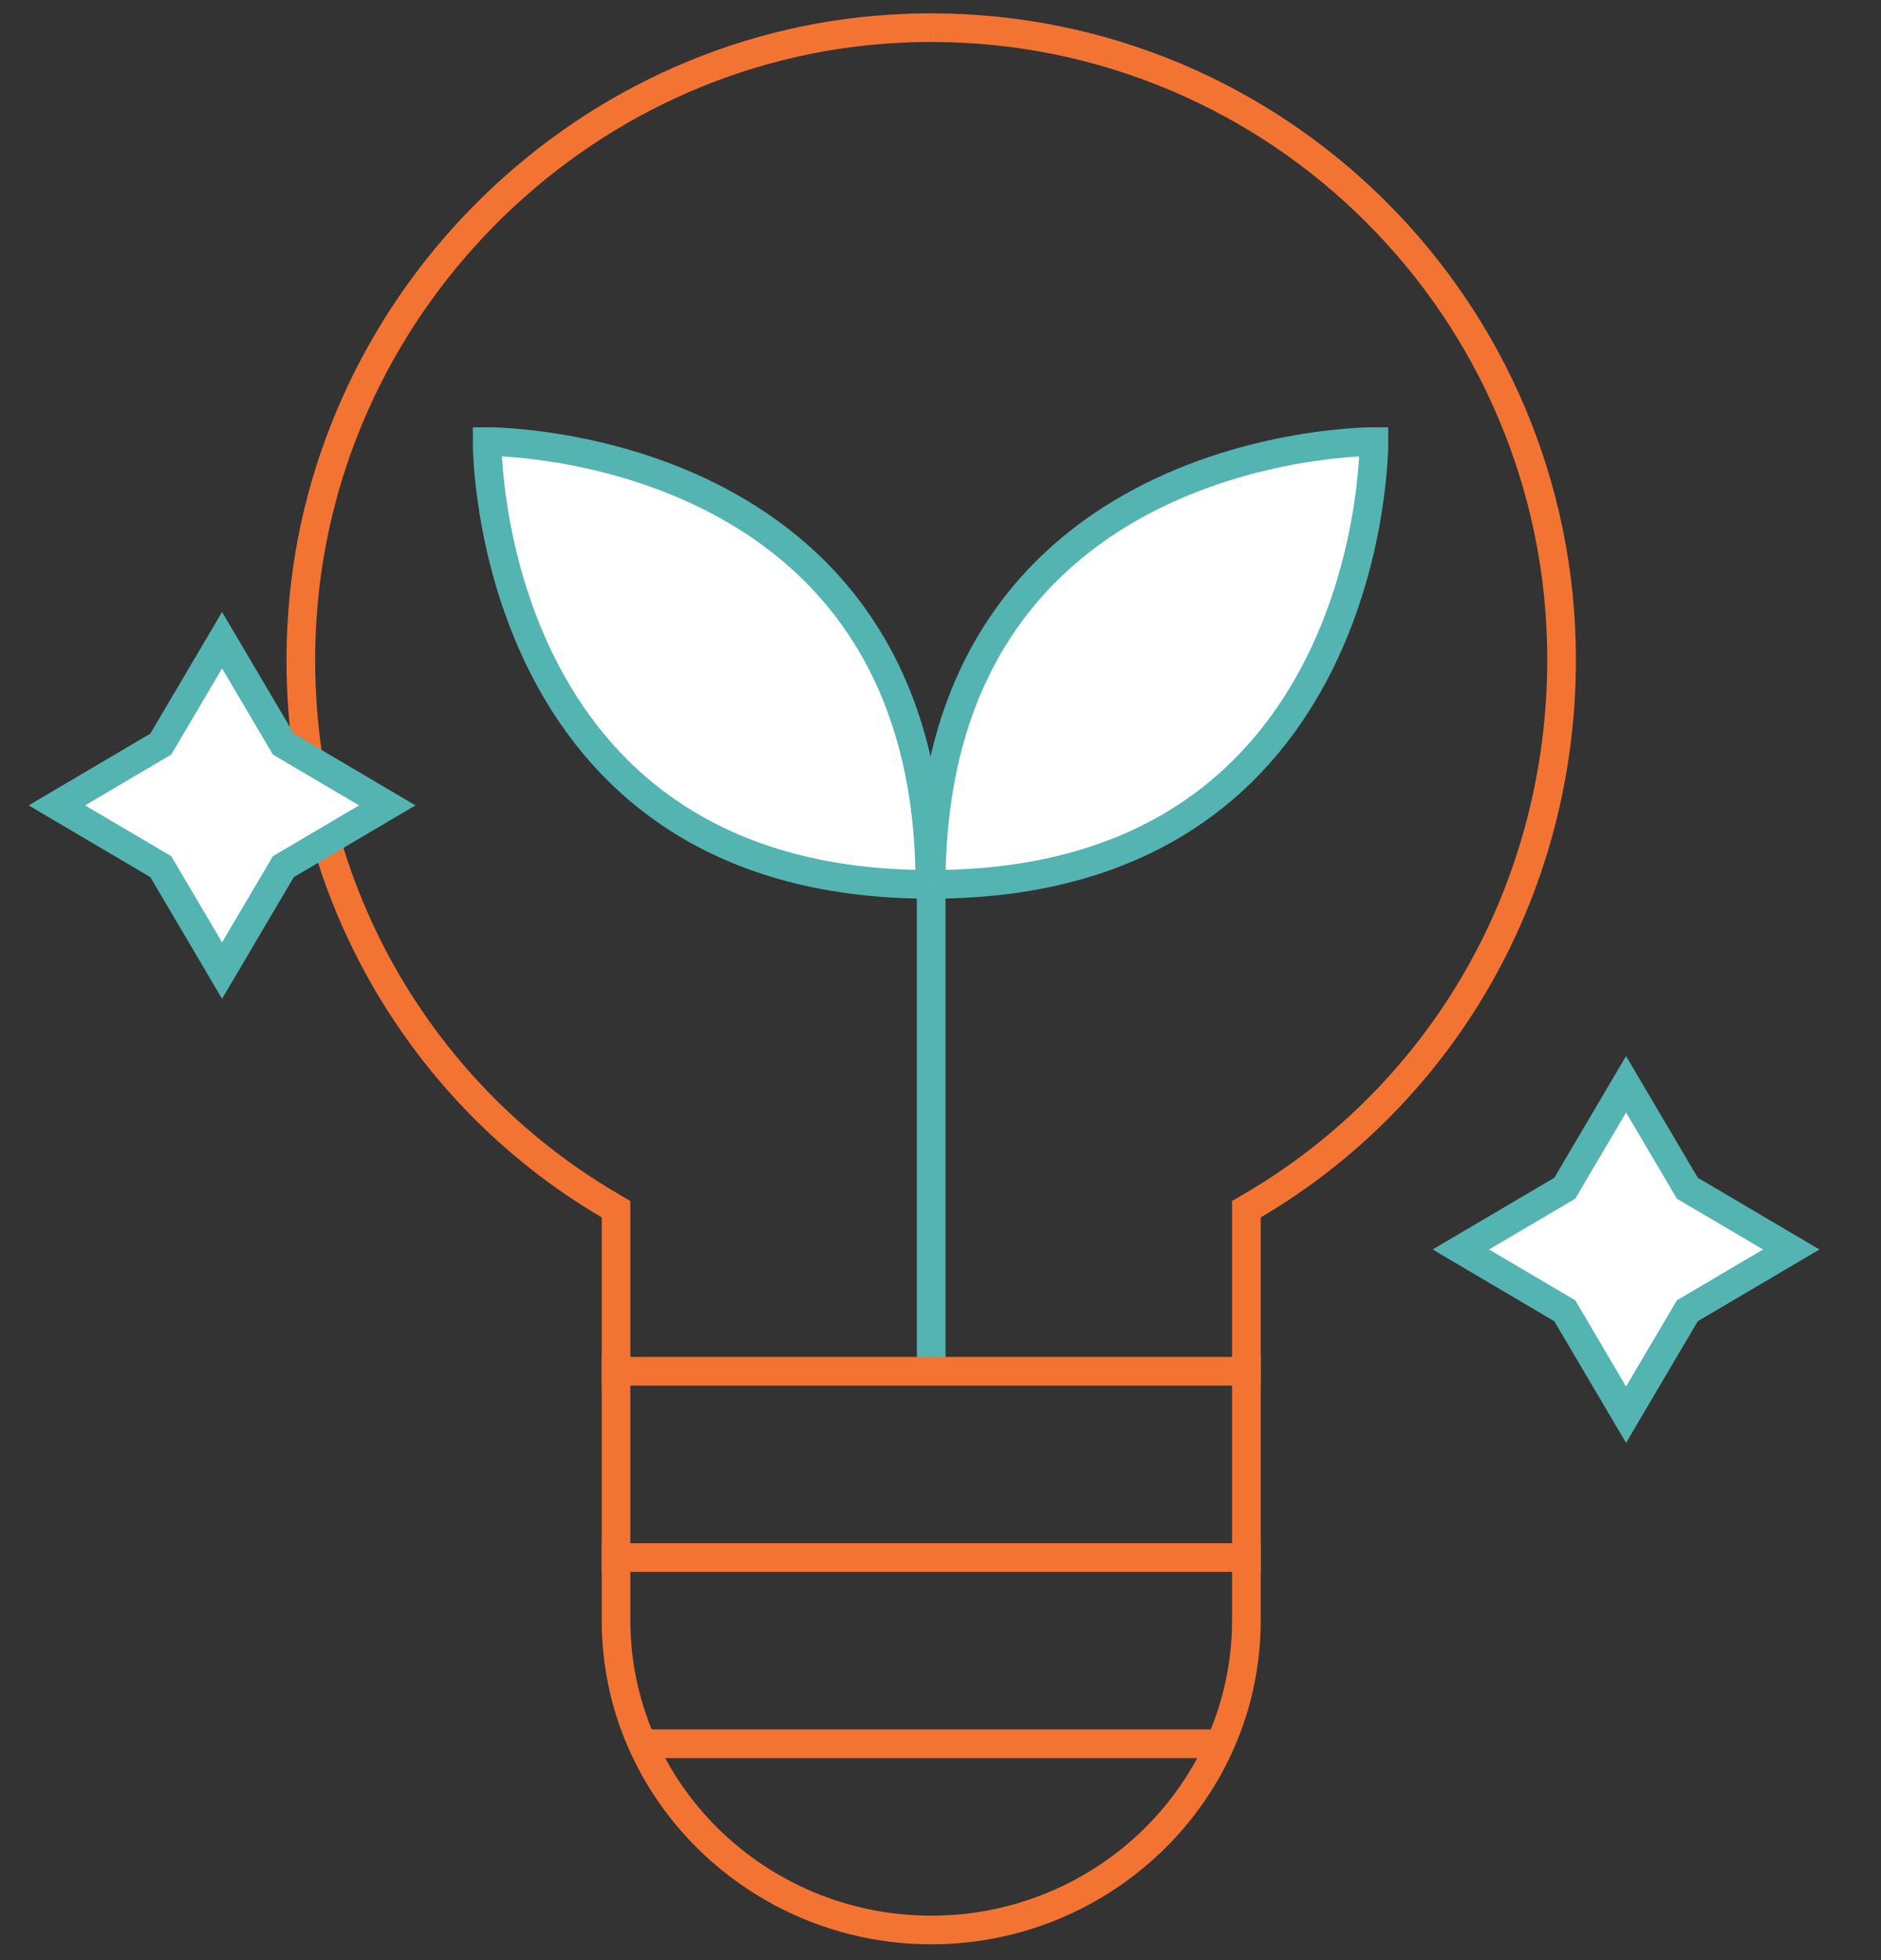
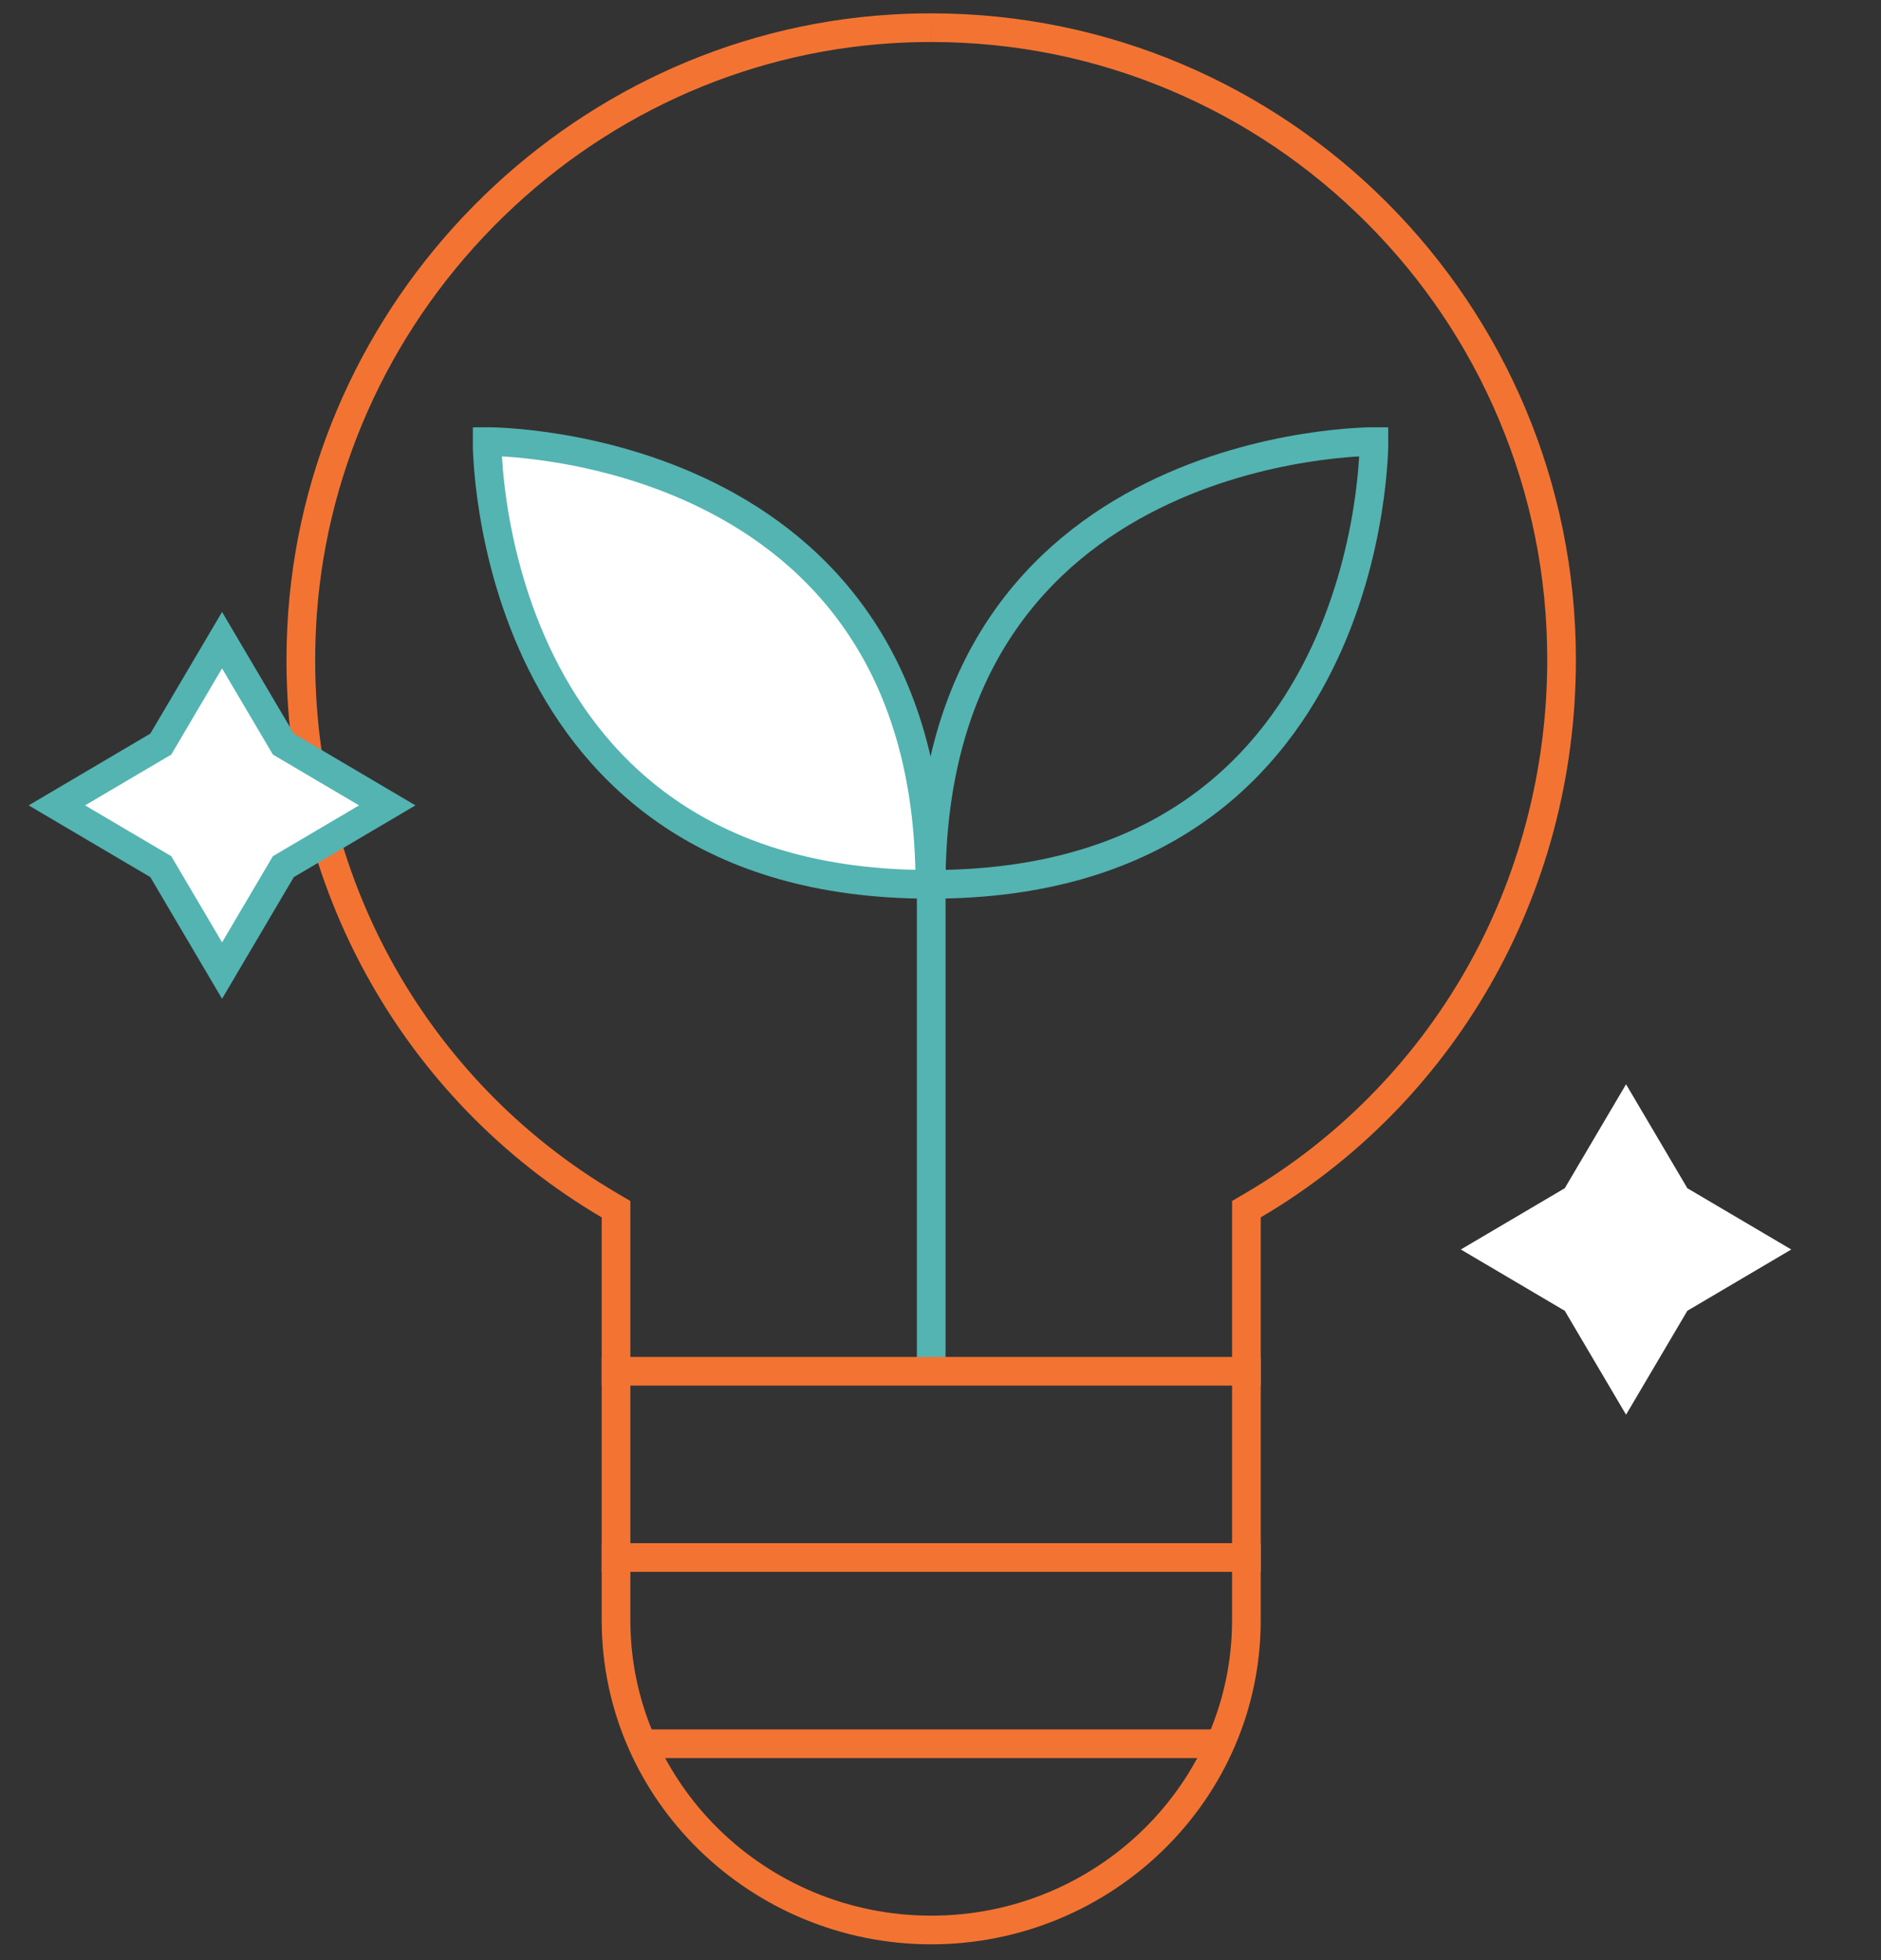
<svg xmlns="http://www.w3.org/2000/svg" id="img" width="65.648" height="68.407" viewBox="0 0 65.648 68.407">
  <rect x="0" y="0" width="65.648" height="68.407" fill="#333333" stroke="none" />
  <defs>
    <clipPath id="clip-path">
      <rect id="사각형_5069" data-name="사각형 5069" width="65.648" height="68.407" fill="none" />
    </clipPath>
  </defs>
  <path id="패스_3906" data-name="패스 3906" d="M35.022,49.035v0Z" transform="translate(-2.342 -1.985)" fill="#fff" />
  <line id="선_489" data-name="선 489" y1="19" transform="translate(32.5 28.858)" fill="none" stroke="#53b4b2" stroke-miterlimit="10" stroke-width="1" />
  <g id="그룹_4444" data-name="그룹 4444" transform="translate(0 0)">
    <g id="그룹_4443" data-name="그룹 4443" clip-path="url(#clip-path)">
      <path id="패스_3907" data-name="패스 3907" d="M33.915,31.968c0-15.558-15.453-15.453-15.453-15.453s-.105,15.453,15.453,15.453" transform="translate(-1.234 -1.104)" fill="#fff" />
      <path id="패스_3908" data-name="패스 3908" d="M33.915,31.968c0-15.558-15.453-15.453-15.453-15.453s-.105,15.453,15.453,15.453" transform="translate(-1.462 -1.104)" fill="none" stroke="#53b4b2" stroke-miterlimit="10" stroke-width="1" />
-       <path id="패스_3909" data-name="패스 3909" d="M35.022,31.968c15.558,0,15.453-15.453,15.453-15.453S35.022,16.41,35.022,31.968" transform="translate(-2.342 -1.104)" fill="#fff" />
      <path id="패스_3910" data-name="패스 3910" d="M35.022,31.968c15.558,0,15.453-15.453,15.453-15.453S35.022,16.41,35.022,31.968" transform="translate(-2.522 -1.104)" fill="none" stroke="#53b4b2" stroke-miterlimit="10" stroke-width="1" />
      <g id="패스_3911" data-name="패스 3911" transform="translate(-0.85 -0.034)" fill="none" stroke-miterlimit="10">
-         <path d="M55.85,23.057a22.5,22.5,0,1,0-34,19.465V56.581a11.5,11.5,0,0,0,23,0V42.522A22.433,22.433,0,0,0,55.85,23.057Z" stroke="none" />
        <path d="M 33.347 0.5 L 33.347 1.5 C 32.893 1.5 32.432 1.514 31.975 1.543 C 26.751 1.869 21.816 4.139 18.078 7.935 C 14.34 11.732 12.138 16.71 11.878 21.953 C 11.676 26.013 12.571 30.002 14.467 33.491 C 16.311 36.884 19.039 39.709 22.357 41.66 L 22.85 41.95 L 22.85 56.581 C 22.85 62.266 27.561 66.892 33.352 66.892 C 39.141 66.892 43.85 62.266 43.85 56.581 L 43.85 41.95 L 44.343 41.66 C 47.505 39.801 50.146 37.129 51.98 33.935 C 53.858 30.666 54.85 26.904 54.85 23.057 C 54.85 20.146 54.282 17.323 53.16 14.666 C 52.077 12.099 50.527 9.794 48.552 7.814 C 46.577 5.834 44.277 4.28 41.717 3.194 C 39.067 2.07 36.252 1.5 33.349 1.5 L 33.347 0.5 M 33.349 0.5 C 45.775 0.501 55.85 10.6 55.85 23.057 C 55.85 31.357 51.51 38.606 44.85 42.522 L 44.85 56.581 C 44.85 62.873 39.628 67.892 33.352 67.892 C 27.075 67.892 21.85 62.873 21.85 56.581 L 21.85 42.522 C 14.883 38.425 10.442 30.682 10.879 21.903 C 11.443 10.556 20.602 1.25 31.912 0.545 C 32.395 0.515 32.873 0.5 33.349 0.5 Z" stroke="none" fill="#f37432" />
      </g>
      <line id="선_490" data-name="선 490" x2="23" transform="translate(21 47.858)" fill="none" stroke="#f37432" stroke-miterlimit="10" stroke-width="1" />
      <line id="선_491" data-name="선 491" x2="23" transform="translate(21 54.358)" fill="none" stroke="#f37432" stroke-miterlimit="10" stroke-width="1" />
      <line id="선_492" data-name="선 492" x2="20" transform="translate(22.5 60.858)" fill="none" stroke="#f37432" stroke-miterlimit="10" stroke-width="1" />
      <g id="패스_3915" data-name="패스 3915" transform="translate(0.016 4.587)" fill="#fff" stroke-miterlimit="10">
        <path d="M 7.734 29.287 L 5.661 25.771 L 5.596 25.66 L 5.484 25.595 L 1.968 23.521 L 5.484 21.448 L 5.596 21.383 L 5.661 21.271 L 7.734 17.755 L 9.808 21.271 L 9.873 21.383 L 9.984 21.448 L 13.5 23.521 L 9.984 25.595 L 9.873 25.66 L 9.808 25.771 L 7.734 29.287 Z" stroke="none" />
        <path d="M 7.734 28.302 L 9.508 25.295 L 12.515 23.521 L 9.508 21.748 L 7.734 18.74 L 5.961 21.748 L 2.953 23.521 L 5.961 25.295 L 7.734 28.302 M 7.734 30.271 L 5.23 26.025 L 0.984 23.521 L 5.23 21.017 L 7.734 16.771 L 10.238 21.017 L 14.484 23.521 L 10.238 26.025 L 7.734 30.271 Z" stroke="none" fill="#53b4b2" />
      </g>
      <g id="패스_3916" data-name="패스 3916" transform="translate(49.016 20.087)" fill="#fff" stroke-miterlimit="10">
        <path d="M 7.734 29.287 L 5.661 25.771 L 5.596 25.66 L 5.484 25.595 L 1.968 23.521 L 5.484 21.448 L 5.596 21.383 L 5.661 21.271 L 7.734 17.755 L 9.808 21.271 L 9.873 21.383 L 9.984 21.448 L 13.5 23.521 L 9.984 25.595 L 9.873 25.66 L 9.808 25.771 L 7.734 29.287 Z" stroke="none" />
-         <path d="M 7.734 28.302 L 9.508 25.295 L 12.515 23.521 L 9.508 21.748 L 7.734 18.74 L 5.961 21.748 L 2.953 23.521 L 5.961 25.295 L 7.734 28.302 M 7.734 30.271 L 5.23 26.025 L 0.984 23.521 L 5.23 21.017 L 7.734 16.771 L 10.238 21.017 L 14.484 23.521 L 10.238 26.025 L 7.734 30.271 Z" stroke="none" fill="#53b4b2" />
      </g>
    </g>
  </g>
</svg>